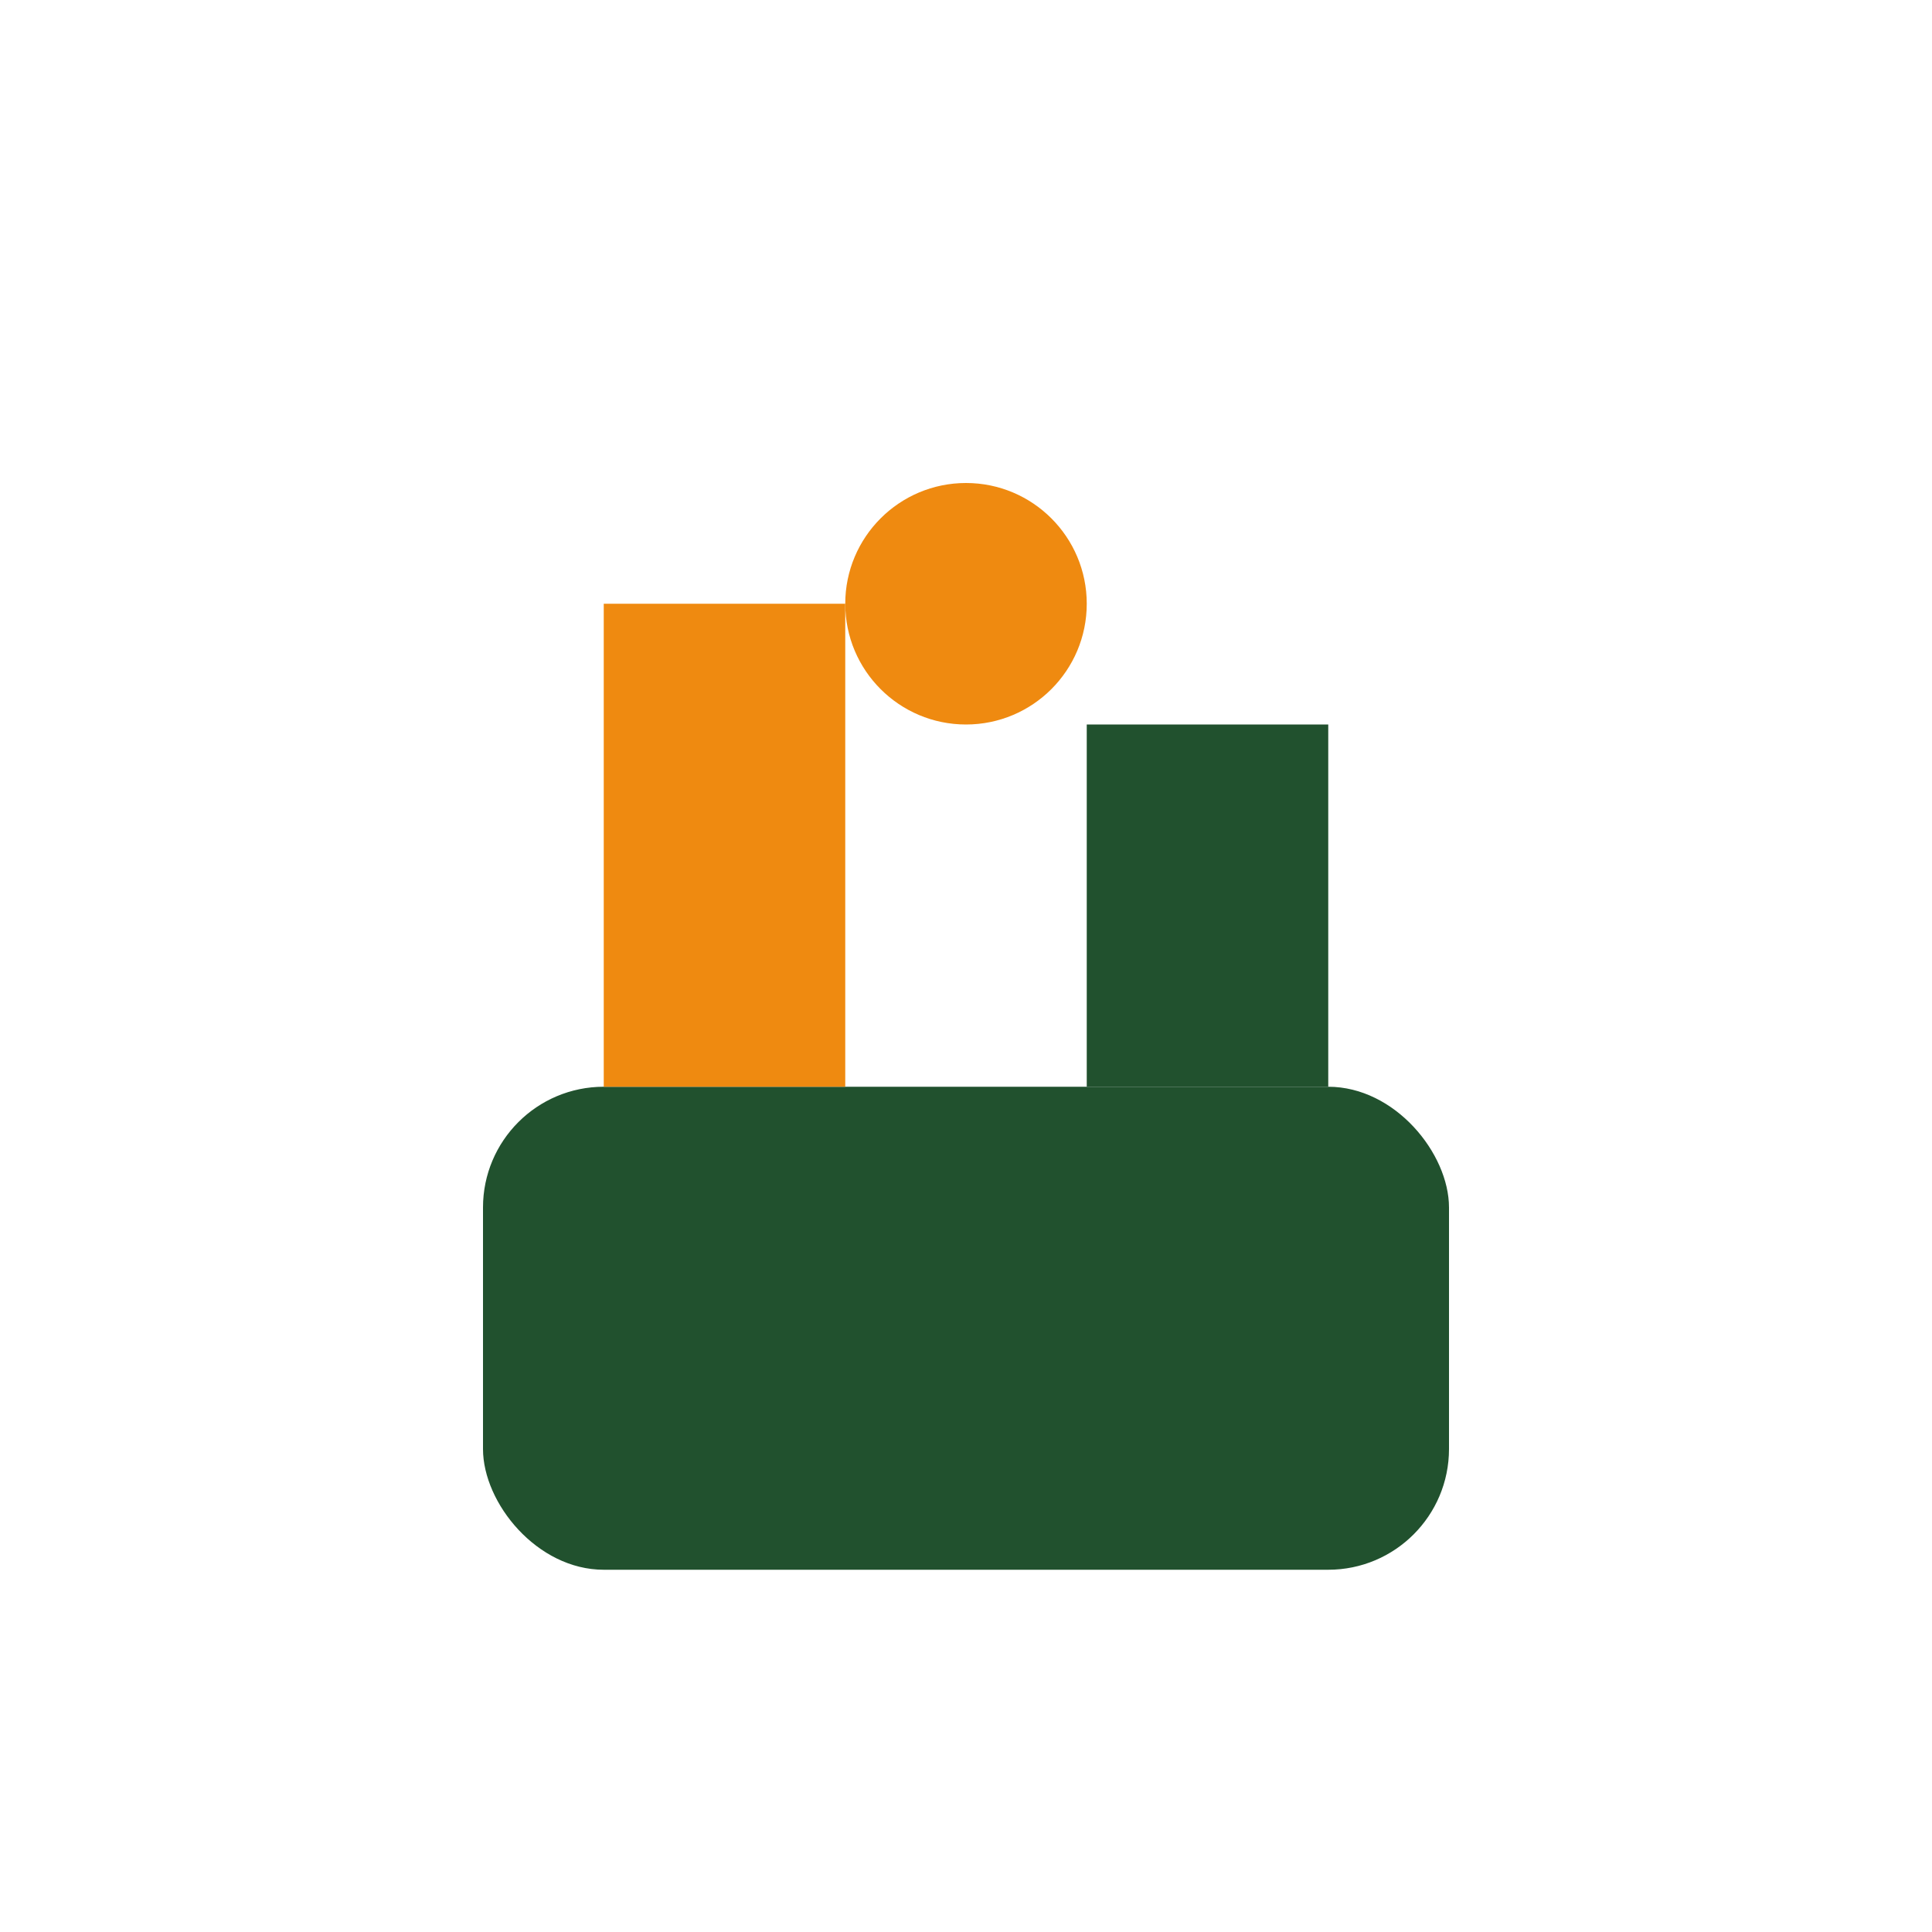
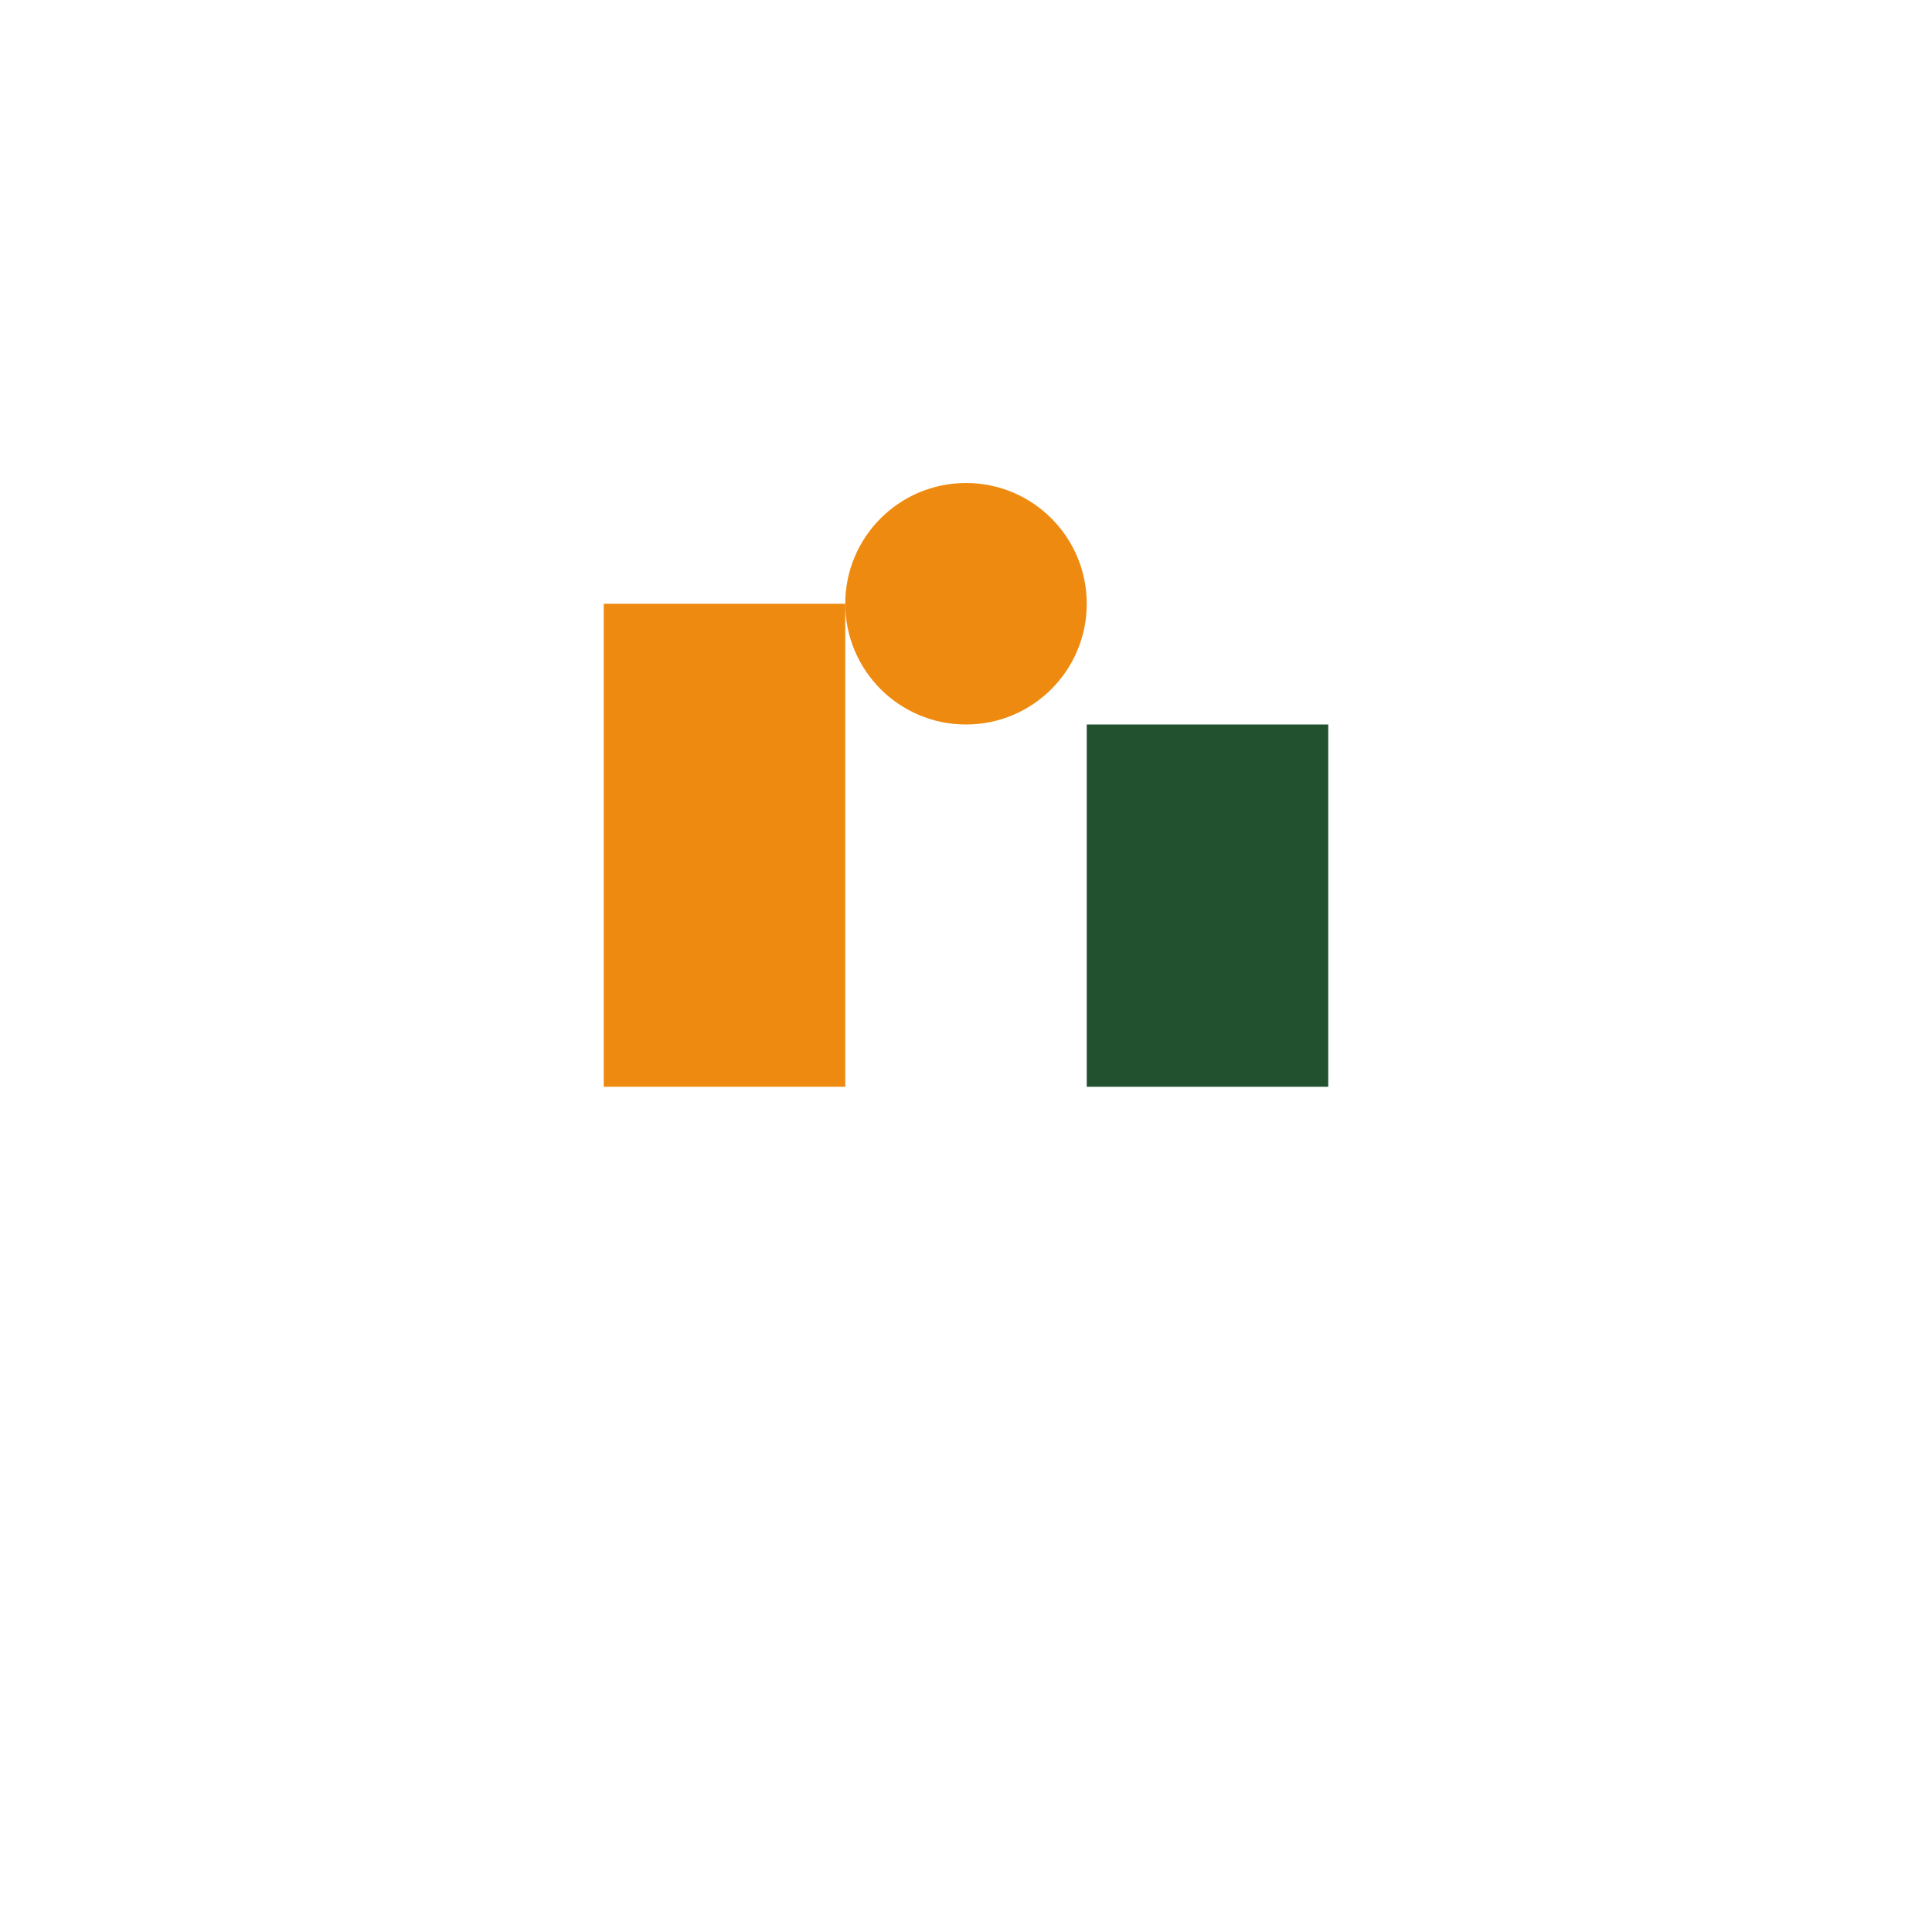
<svg xmlns="http://www.w3.org/2000/svg" width="32" height="32" viewBox="0 0 32 32">
-   <rect x="8" y="18" width="16" height="8" rx="2" fill="#21512E" />
  <rect x="10" y="10" width="4" height="8" fill="#EF8A10" />
  <rect x="18" y="12" width="4" height="6" fill="#21512E" />
  <circle cx="16" cy="10" r="2" fill="#EF8A10" />
</svg>